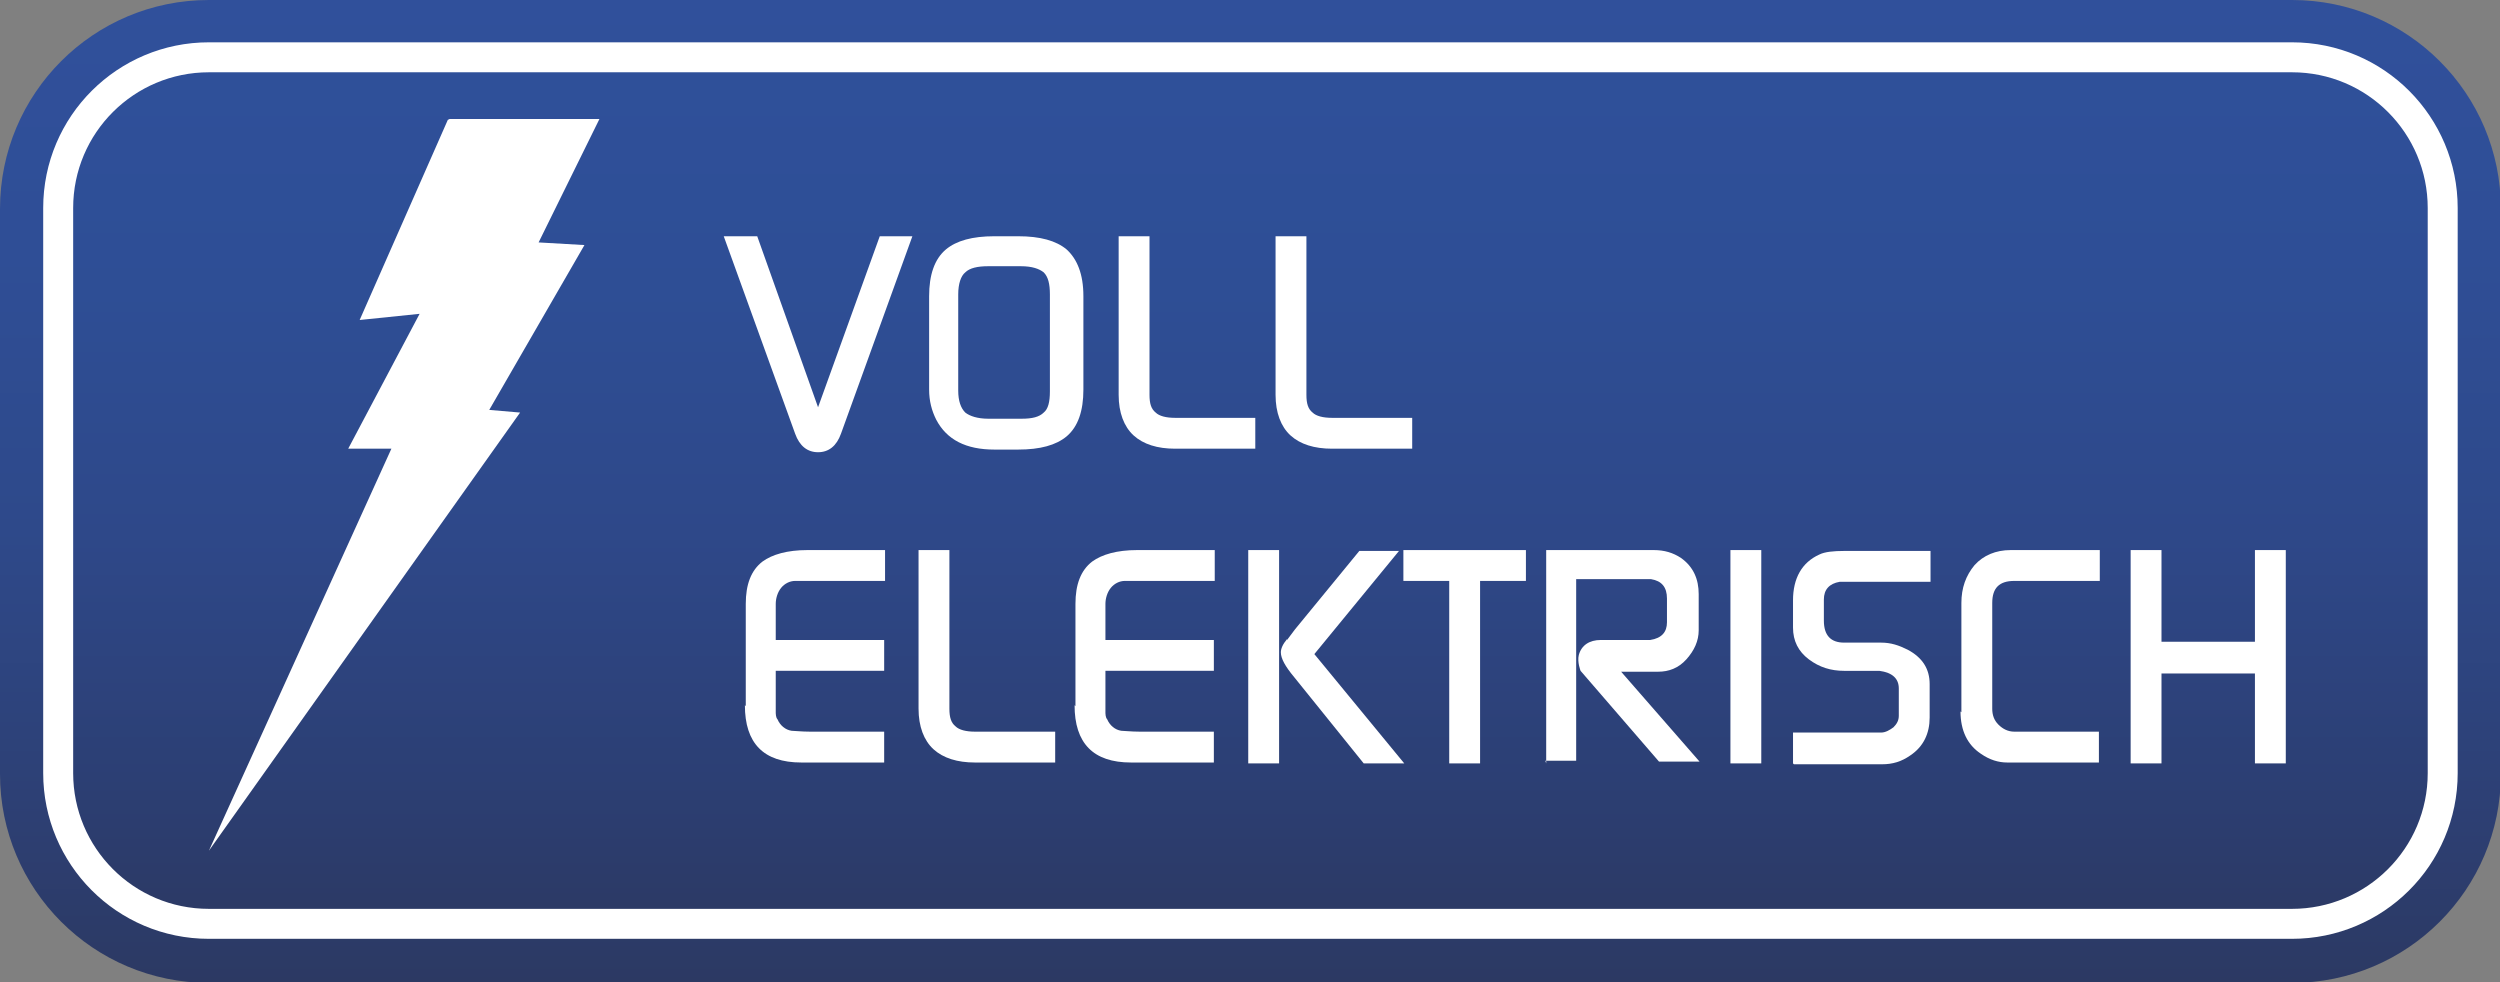
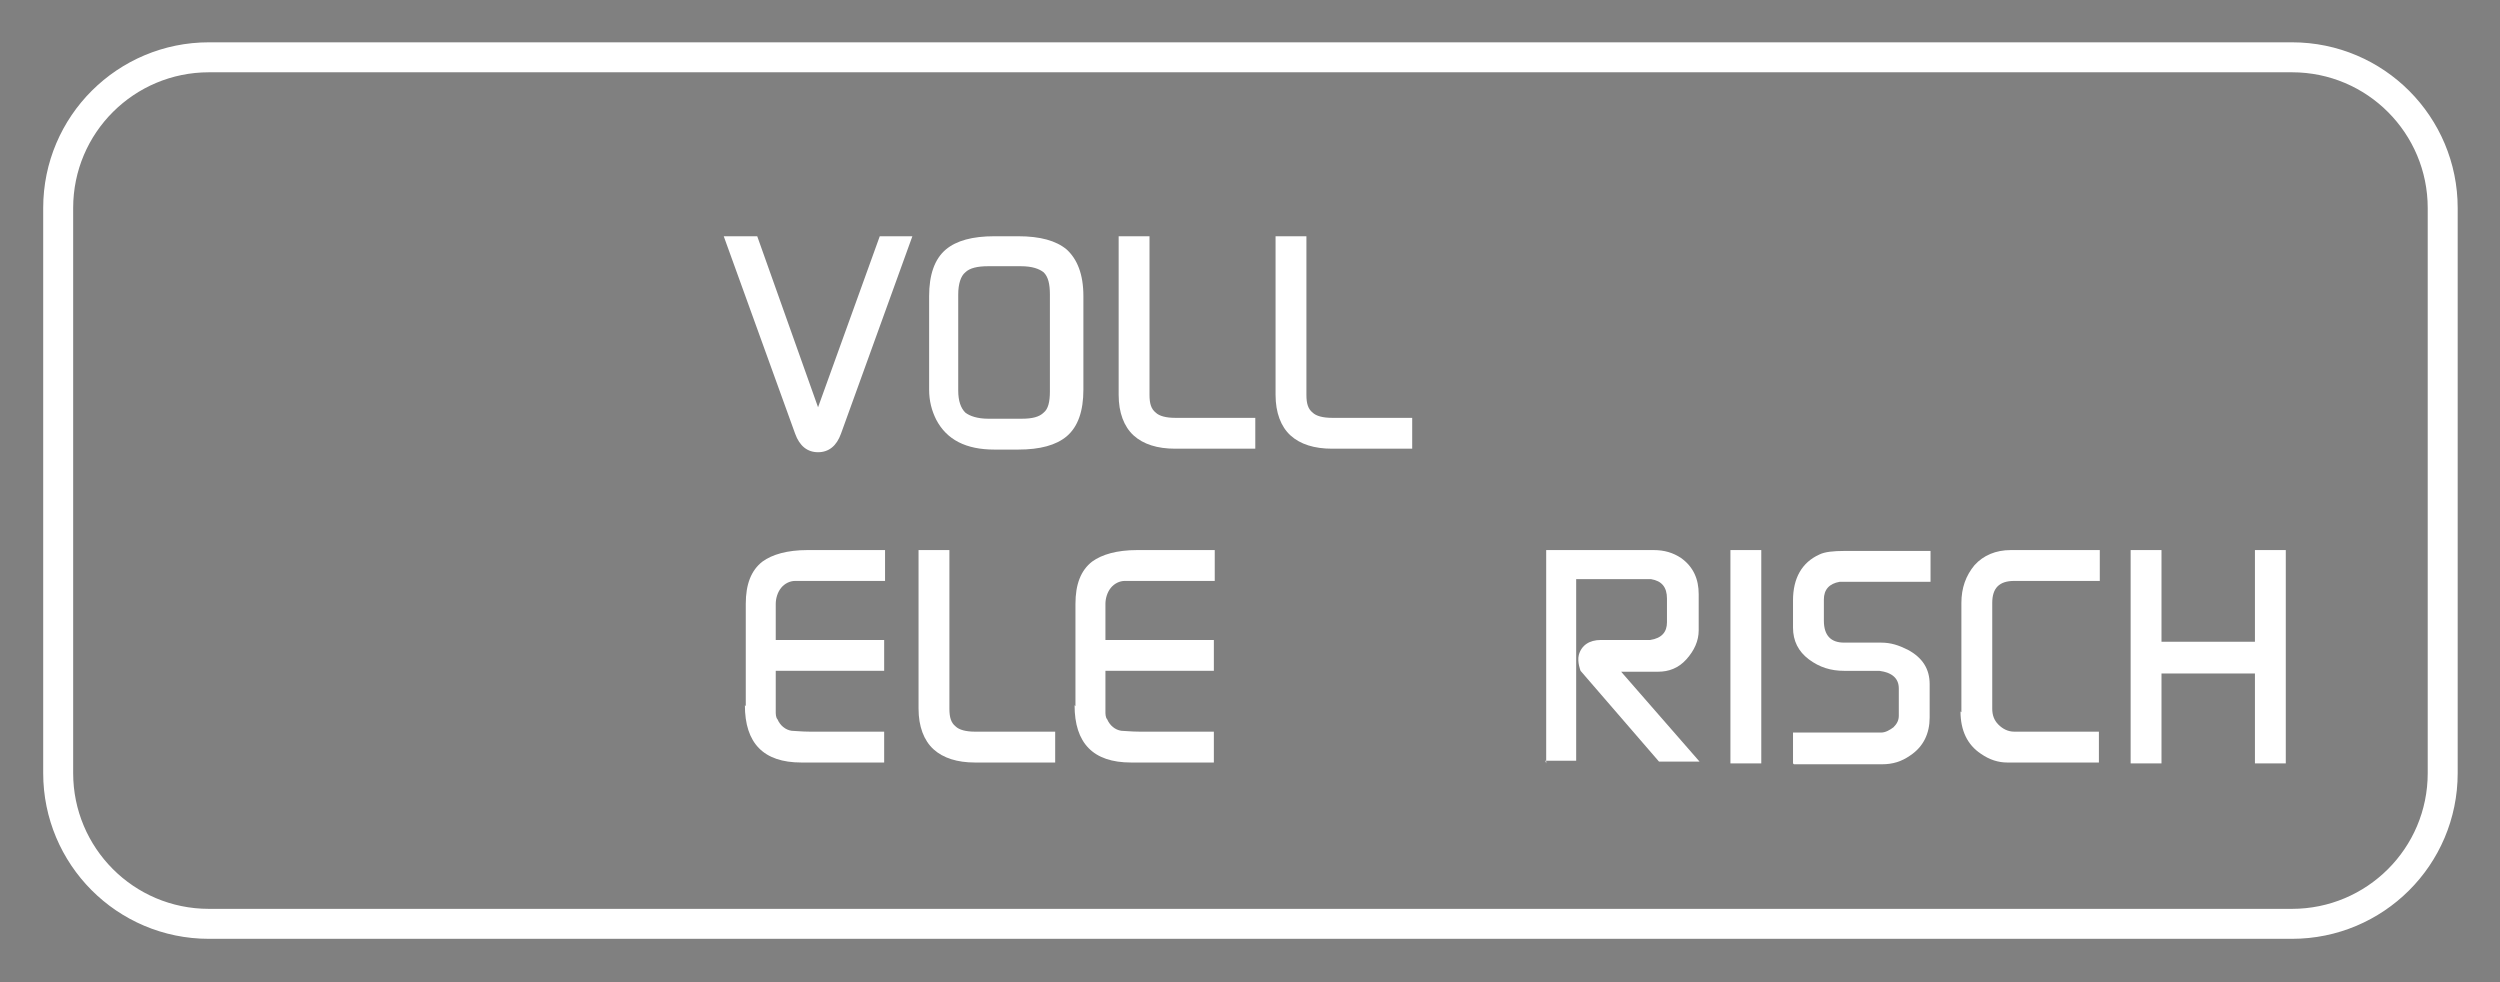
<svg xmlns="http://www.w3.org/2000/svg" viewBox="0 0 28.36 11.14">
  <rect x="0" y="0" width="28.36" height="11.14" fill="#808080" stroke="none" />
  <linearGradient id="a" gradientUnits="userSpaceOnUse" x1="14.18" x2="14.18" y1="11.14" y2="0">
    <stop offset="0" stop-color="#2c3963" />
    <stop offset=".19" stop-color="#2d4075" />
    <stop offset=".46" stop-color="#2e498a" />
    <stop offset=".74" stop-color="#2f4e96" />
    <stop offset="1" stop-color="#30509b" />
  </linearGradient>
  <linearGradient id="b" gradientUnits="userSpaceOnUse" x1="14.18" x2="14.18" y1="10.49" y2=".65">
    <stop offset="0" stop-color="#2c3964" />
    <stop offset=".17" stop-color="#2c3f74" />
    <stop offset=".45" stop-color="#2e4889" />
    <stop offset=".73" stop-color="#2e4e95" />
    <stop offset="1" stop-color="#2f509a" />
  </linearGradient>
-   <path d="m2.37 0h23.63c1.31 0 2.37 1.06 2.37 2.37v6.41c0 1.31-1.06 2.37-2.37 2.37h-23.63c-1.31 0-2.37-1.06-2.37-2.37v-6.41c0-1.31 1.06-2.37 2.37-2.37z" fill="url(#a)" />
-   <path d="m2.36.65h23.64c.95 0 1.71.77 1.71 1.71v6.41c0 .95-.77 1.71-1.71 1.71h-23.63c-.95 0-1.71-.77-1.71-1.71v-6.41c0-.95.77-1.71 1.71-1.71z" fill="url(#b)" />
-   <path d="m5.08 1.36-1 2.27.68-.07-.81 1.53h.49l-2.07 4.56 3.53-4.97-.35-.03 1.08-1.87-.52-.03.69-1.4h-1.7z" fill="#fff" />
  <path d="m2.36.65h23.64c.95 0 1.71.77 1.71 1.71v6.41c0 .95-.77 1.71-1.71 1.71h-23.63c-.95 0-1.71-.77-1.71-1.71v-6.41c0-.95.77-1.71 1.71-1.71z" fill="none" stroke="#fff" stroke-miterlimit="10" stroke-width=".34" />
  <g fill="#fff">
    <path d="m8.22 2.68h.37l.69 1.94.7-1.94h.37l-.81 2.24c-.05.14-.14.21-.26.21s-.21-.07-.26-.21l-.81-2.24z" />
-     <path d="m10.54 4.42v-1.06c0-.24.06-.42.19-.53.12-.1.3-.15.55-.15h.27c.25 0 .43.05.55.15.12.11.19.28.19.53v1.06c0 .24-.06.42-.19.53-.12.1-.3.15-.55.15h-.27c-.32 0-.54-.11-.66-.34-.05-.1-.08-.21-.08-.34zm.68.33h.37c.12 0 .2-.02.25-.07.05-.04.07-.12.07-.24v-1.1c0-.12-.02-.2-.07-.25-.05-.04-.13-.07-.26-.07h-.37c-.12 0-.21.02-.26.07-.05.04-.08.13-.08.25v1.09c0 .12.03.2.08.25.05.04.14.07.26.07z" />
+     <path d="m10.54 4.42v-1.06c0-.24.06-.42.19-.53.12-.1.3-.15.55-.15h.27c.25 0 .43.05.55.15.12.11.19.28.19.53v1.06c0 .24-.06.42-.19.53-.12.1-.3.15-.55.15h-.27c-.32 0-.54-.11-.66-.34-.05-.1-.08-.21-.08-.34zm.68.33h.37c.12 0 .2-.02.25-.07.05-.04.07-.12.07-.24v-1.1c0-.12-.02-.2-.07-.25-.05-.04-.13-.07-.26-.07h-.37c-.12 0-.21.02-.26.07-.05.04-.08.13-.08.25v1.09c0 .12.03.2.08.25.05.04.14.07.26.07" />
    <path d="m12.69 4.49v-1.81h.35v1.8c0 .1.02.16.07.2.04.04.12.06.22.06h.91v.35h-.91c-.2 0-.36-.05-.47-.15s-.17-.26-.17-.46z" />
    <path d="m14.47 4.49v-1.81h.35v1.8c0 .1.02.16.07.2.04.04.12.06.22.06h.91v.35h-.91c-.2 0-.36-.05-.47-.15s-.17-.26-.17-.46z" />
    <path d="m8.46 8.01v-1.16c0-.22.06-.38.19-.48.11-.08.28-.13.51-.13h.88v.35h-1.02c-.06 0-.12.03-.16.08s-.06.12-.06.18v.41h1.23v.35h-1.23v.48s0 .05.02.07c.03.07.09.12.16.13.03 0 .11.01.21.01h.84v.35h-.94c-.43 0-.64-.22-.64-.65z" />
    <path d="m10.42 8.05v-1.81h.35v1.8c0 .1.02.16.07.2.04.04.12.06.22.06h.91v.35h-.91c-.2 0-.36-.05-.47-.15s-.17-.26-.17-.46z" />
    <path d="m12.2 8.01v-1.16c0-.22.06-.38.19-.48.11-.08.28-.13.51-.13h.88v.35h-1.02c-.06 0-.12.03-.16.08s-.06.12-.06.18v.41h1.23v.35h-1.23v.48s0 .05.02.07c.03.07.09.12.16.13.03 0 .11.01.21.01h.84v.35h-.94c-.43 0-.64-.22-.64-.65z" />
-     <path d="m14.16 6.24h.35v2.42h-.35zm.44 1.01c-.05.06-.07.11-.07.15 0 .07.05.16.15.28l.79.98h.46l-1.02-1.24.96-1.17h-.45l-.73.89-.09.12z" />
-     <path d="m15.92 6.59v-.35h1.39v.35h-.52v2.07h-.35v-2.07z" />
    <path d="m17.54 8.66v-2.42h1.22c.12 0 .22.03.31.09.14.1.2.24.2.41v.41c0 .12-.05.23-.14.33s-.2.14-.32.14h-.42l.89 1.02h-.46l-.89-1.03s-.04-.1-.02-.18c.03-.11.12-.17.25-.17h.56c.13-.02.19-.09.19-.2v-.27c0-.13-.06-.2-.18-.22h-.85v2.06h-.35z" />
    <path d="m19.63 8.66v-2.42h.35v2.42z" />
    <path d="m20.34 8.66v-.35h1c.05 0 .1-.03.14-.06.04-.04.06-.08.06-.13v-.31c0-.11-.07-.18-.22-.2 0 0-.02 0-.04 0h-.36c-.15 0-.28-.04-.4-.13s-.18-.21-.18-.36v-.31c0-.25.1-.43.3-.52.06-.03.16-.04.28-.04h.98v.35h-1.03c-.12.02-.18.09-.18.2v.24c0 .17.08.25.23.25h.42c.11 0 .2.03.3.08.17.09.25.22.25.39v.38c0 .18-.07.33-.22.43-.1.07-.2.1-.32.1h-1z" />
    <path d="m22.25 8.08v-1.24c0-.17.05-.31.15-.43.1-.11.24-.17.41-.17h1.01v.35h-.97c-.17 0-.25.08-.25.25v1.2c0 .07.02.13.07.18s.11.08.18.08h.96v.35h-1.04c-.1 0-.2-.03-.3-.1-.15-.1-.23-.26-.23-.48z" />
    <path d="m24.17 8.66v-2.42h.35v1.04h1.06v-1.04h.35v2.42h-.35v-1.02h-1.06v1.02z" />
  </g>
</svg>